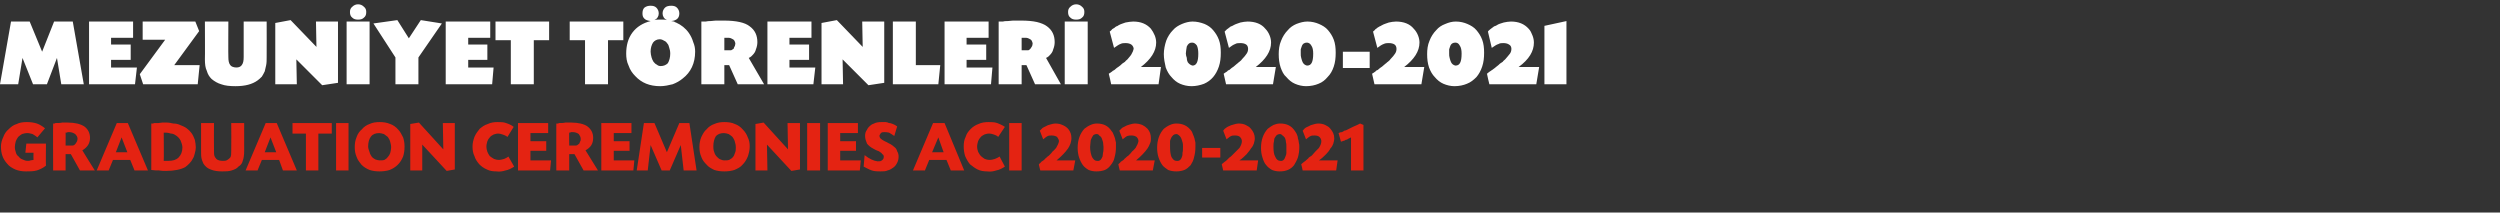
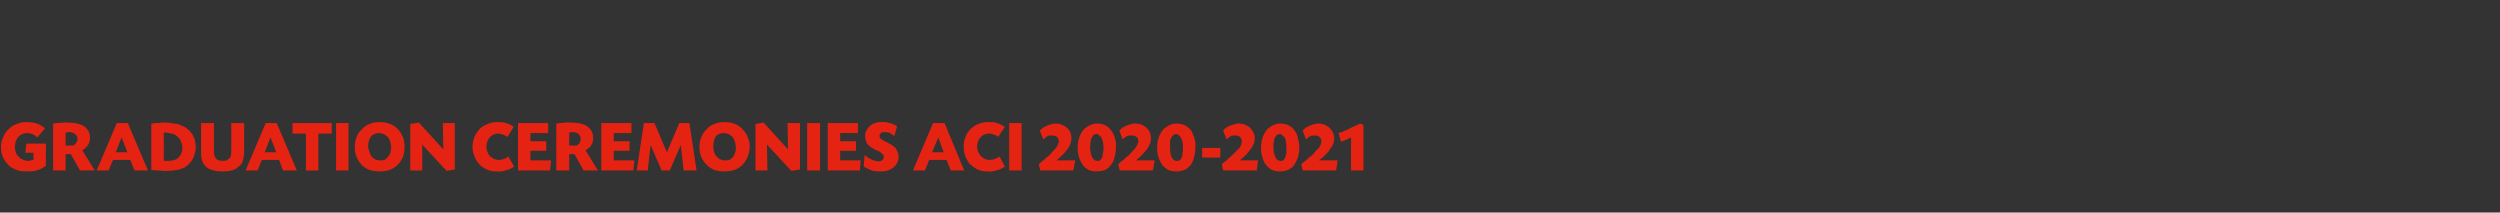
<svg xmlns="http://www.w3.org/2000/svg" version="1.1" width="522.2px" height="44.4px" viewBox="0 -4 522.2 44.4" style="top:-4px">
  <rect x="0" y="-4" width="522.2" height="44.4" fill="#333333" stroke="none" />
  <desc>MEZUNİYET TÖRENLERİ 2020-2021 GRADUATION CEREMONIES ACI 2020-2021</desc>
  <defs />
  <g id="Polygon163885">
    <path d="M 7.8 24.7 C 7.5 24.4 7.1 24.2 6.8 24 C 6.4 23.9 6.1 23.8 5.7 23.8 C 5.3 23.8 4.9 23.9 4.6 24 C 4.3 24.2 4 24.4 3.8 24.6 C 3.6 24.9 3.4 25.2 3.3 25.5 C 3.2 25.9 3.1 26.3 3.1 26.7 C 3.1 27.1 3.2 27.5 3.3 27.8 C 3.4 28.2 3.6 28.5 3.9 28.7 C 4.1 29 4.4 29.2 4.7 29.3 C 5.1 29.5 5.4 29.6 5.8 29.6 C 6 29.6 6.2 29.6 6.4 29.5 C 6.6 29.5 6.8 29.4 7 29.4 C 6.96 29.36 7 27.9 7 27.9 L 5.3 27.9 L 5.5 26 L 9.6 26 C 9.6 26 9.55 30.65 9.6 30.6 C 9 31.1 8.3 31.4 7.7 31.6 C 7 31.8 6.3 31.8 5.4 31.8 C 4.7 31.8 3.9 31.7 3.2 31.4 C 2.5 31.1 1.9 30.7 1.5 30.2 C 0.6 29.2 0.2 28.1 0.2 26.6 C 0.2 25.9 0.4 25.2 0.7 24.6 C 0.9 24 1.3 23.4 1.8 23 C 2.3 22.5 2.8 22.1 3.5 21.9 C 4.1 21.6 4.8 21.5 5.6 21.5 C 6.4 21.5 7.1 21.6 7.7 21.8 C 8.3 22 8.9 22.4 9.4 22.8 C 9.4 22.8 7.8 24.7 7.8 24.7 Z M 11.1 21.8 C 11.2 21.8 11.3 21.8 11.4 21.8 C 11.5 21.7 11.6 21.7 11.7 21.7 C 12.1 21.7 12.6 21.7 13 21.6 C 13.5 21.6 13.8 21.6 14.1 21.6 C 15.7 21.6 16.8 21.9 17.6 22.4 C 18.4 23 18.8 23.8 18.8 24.8 C 18.8 26 18.2 26.8 17.2 27.4 C 17.15 27.36 19.8 31.6 19.8 31.6 L 16.7 31.6 L 14.8 28.2 L 13.7 28.2 L 13.7 31.6 L 11.1 31.6 C 11.1 31.6 11.06 21.78 11.1 21.8 Z M 13.7 26.4 C 13.7 26.4 15.05 26.39 15.1 26.4 C 15.2 26.4 15.3 26.4 15.5 26.3 C 15.6 26.2 15.7 26.1 15.8 26 C 15.9 25.8 16 25.7 16.1 25.5 C 16.1 25.4 16.2 25.2 16.2 25 C 16.2 24.6 16 24.3 15.7 24 C 15.4 23.8 15 23.6 14.5 23.6 C 14.5 23.6 14.4 23.6 14.3 23.6 C 14.3 23.6 14.2 23.6 14.2 23.6 C 14.1 23.6 14.1 23.6 14 23.7 C 13.9 23.7 13.8 23.7 13.7 23.7 C 13.73 23.67 13.7 26.4 13.7 26.4 Z M 27.2 29.4 L 23.6 29.4 L 22.7 31.6 L 20.2 31.6 L 24.4 21.7 L 26.7 21.7 L 30.9 31.6 L 28.1 31.6 L 27.2 29.4 Z M 25.4 24.7 L 24.2 27.8 L 26.6 27.8 L 25.4 24.7 Z M 31.6 21.8 C 31.7 21.8 31.8 21.8 32 21.8 C 32.1 21.7 32.2 21.7 32.2 21.7 C 32.5 21.7 32.8 21.7 33.1 21.7 C 33.4 21.7 33.7 21.6 33.9 21.6 C 33.9 21.6 34.8 21.6 34.8 21.6 C 35.3 21.6 35.7 21.7 36.2 21.8 C 36.7 21.8 37.2 21.9 37.6 22.1 C 38.1 22.3 38.6 22.5 39 22.8 C 39.4 23.1 39.7 23.4 40 23.8 C 40.3 24.2 40.5 24.7 40.7 25.2 C 40.8 25.7 40.9 26.3 40.9 26.8 C 40.9 27.2 40.8 27.6 40.7 28 C 40.6 28.4 40.5 28.8 40.3 29.1 C 40.1 29.5 39.9 29.8 39.6 30.1 C 39.3 30.4 39 30.7 38.7 30.9 C 37.8 31.4 36.4 31.7 34.7 31.7 C 34.2 31.7 33.7 31.7 33.2 31.6 C 32.7 31.6 32.2 31.6 31.6 31.5 C 31.6 31.5 31.6 21.8 31.6 21.8 Z M 34.2 29.6 C 34.3 29.6 34.3 29.6 34.4 29.6 C 34.4 29.6 34.4 29.6 34.5 29.6 C 34.5 29.6 34.6 29.6 34.7 29.6 C 34.8 29.6 34.9 29.6 35 29.6 C 35 29.6 35.2 29.6 35.2 29.6 C 36.1 29.6 36.8 29.4 37.3 28.9 C 37.8 28.4 38.1 27.7 38.1 26.8 C 38.1 26.3 37.9 25.8 37.7 25.3 C 37.4 24.8 37.1 24.5 36.6 24.2 C 36.3 24 36 23.9 35.7 23.9 C 35.4 23.8 35 23.7 34.4 23.7 C 34.44 23.75 34.2 23.7 34.2 23.7 C 34.2 23.7 34.25 29.6 34.2 29.6 Z M 44.7 21.7 C 44.7 21.7 44.66 27.5 44.7 27.5 C 44.7 27.9 44.7 28.3 44.8 28.6 C 44.9 28.8 45 29 45.2 29.2 C 45.5 29.5 46 29.6 46.6 29.6 C 46.9 29.6 47.2 29.6 47.5 29.4 C 47.7 29.3 47.9 29.1 48.1 28.9 C 48.3 28.6 48.3 28.1 48.3 27.5 C 48.34 27.5 48.3 21.7 48.3 21.7 L 51 21.7 C 51 21.7 51.01 27.63 51 27.6 C 51 28.4 50.9 29.1 50.7 29.6 C 50.6 30.1 50.3 30.5 49.8 30.8 C 49.5 31.2 49 31.4 48.4 31.6 C 47.8 31.8 47.1 31.8 46.4 31.8 C 45.5 31.8 44.7 31.7 44 31.4 C 43.4 31.2 42.9 30.8 42.5 30.2 C 42.4 29.9 42.2 29.6 42.1 29.1 C 42 28.7 42 28.1 42 27.5 C 41.99 27.5 42 21.7 42 21.7 L 44.7 21.7 Z M 58.3 29.4 L 54.7 29.4 L 53.8 31.6 L 51.3 31.6 L 55.5 21.7 L 57.8 21.7 L 62 31.6 L 59.1 31.6 L 58.3 29.4 Z M 56.5 24.7 L 55.3 27.8 L 57.7 27.8 L 56.5 24.7 Z M 66.5 31.6 L 63.9 31.6 L 63.9 23.9 L 61.1 23.9 L 61.1 21.7 L 69.3 21.7 L 69.3 23.9 L 66.5 23.9 L 66.5 31.6 Z M 72.8 31.6 L 70.2 31.6 L 70.2 21.7 L 72.8 21.7 L 72.8 31.6 Z M 79.3 21.5 C 80.1 21.5 80.8 21.6 81.5 21.9 C 82.1 22.1 82.7 22.5 83.2 23.1 C 83.6 23.5 83.9 24.1 84.2 24.7 C 84.4 25.3 84.5 25.9 84.5 26.6 C 84.5 27.4 84.4 28.1 84.2 28.7 C 83.9 29.4 83.6 29.9 83.1 30.4 C 82.6 30.9 82.1 31.2 81.4 31.5 C 80.8 31.7 80 31.8 79.3 31.8 C 78.5 31.8 77.8 31.7 77.2 31.5 C 76.5 31.2 76 30.9 75.5 30.4 C 75.1 29.9 74.7 29.4 74.5 28.8 C 74.2 28.1 74.1 27.5 74.1 26.7 C 74.1 26 74.2 25.3 74.5 24.6 C 74.7 24 75.1 23.4 75.6 23 C 76 22.5 76.6 22.1 77.2 21.9 C 77.8 21.6 78.5 21.5 79.3 21.5 Z M 79.2 23.8 C 78.5 23.8 77.9 24 77.5 24.5 C 77.1 25 76.9 25.7 76.9 26.6 C 76.9 26.9 77 27.3 77.2 27.8 C 77.3 28.2 77.5 28.5 77.7 28.8 C 77.9 29 78.2 29.2 78.4 29.3 C 78.7 29.4 79 29.5 79.3 29.5 C 79.7 29.5 80 29.5 80.3 29.4 C 80.6 29.2 80.8 29.1 81 28.8 C 81.2 28.6 81.4 28.3 81.5 28 C 81.6 27.6 81.7 27.2 81.7 26.8 C 81.7 26.3 81.6 26 81.5 25.6 C 81.4 25.2 81.2 24.9 81 24.6 C 80.7 24.4 80.5 24.2 80.2 24 C 79.8 23.9 79.5 23.8 79.2 23.8 Z M 87.5 21.6 L 92.6 27.2 L 92.5 21.7 L 95 21.7 L 95 31.4 L 93.3 31.7 L 88.2 26.2 L 88.2 31.6 L 85.7 31.6 L 85.7 21.9 L 87.5 21.6 Z M 106 24.6 C 105.6 24.3 105.3 24.2 105 24.1 C 104.7 24 104.4 23.9 104.1 23.9 C 103.7 23.9 103.4 24 103.1 24.1 C 102.8 24.3 102.5 24.4 102.3 24.7 C 102.1 24.9 101.9 25.2 101.8 25.5 C 101.7 25.9 101.6 26.2 101.6 26.6 C 101.6 27 101.7 27.4 101.8 27.7 C 101.9 28 102.1 28.3 102.3 28.6 C 102.6 28.8 102.8 29 103.2 29.2 C 103.5 29.3 103.8 29.4 104.2 29.4 C 104.6 29.4 104.9 29.3 105.3 29.2 C 105.6 29.1 105.9 28.9 106.2 28.7 C 106.2 28.7 107.4 30.8 107.4 30.8 C 106.8 31.2 106.2 31.5 105.6 31.6 C 105 31.8 104.3 31.9 103.7 31.8 C 102.9 31.8 102.3 31.7 101.7 31.4 C 101 31.1 100.5 30.7 100.1 30.3 C 99.7 29.8 99.3 29.3 99.1 28.6 C 98.8 28 98.7 27.3 98.7 26.6 C 98.7 25.8 98.9 25.2 99.1 24.6 C 99.4 23.9 99.8 23.4 100.2 22.9 C 100.7 22.5 101.2 22.1 101.9 21.9 C 102.5 21.6 103.2 21.5 103.9 21.5 C 104.6 21.5 105.2 21.5 105.7 21.7 C 106.3 21.9 106.8 22.1 107.3 22.5 C 107.3 22.5 106 24.6 106 24.6 Z M 110.8 25.5 L 114.1 25.5 L 114.1 27.5 L 110.8 27.5 L 110.8 29.5 L 115.1 29.5 L 114.9 31.6 L 108.2 31.6 L 108.2 21.7 L 114.5 21.7 L 114.5 23.8 L 110.8 23.8 L 110.8 25.5 Z M 116.2 21.8 C 116.3 21.8 116.5 21.8 116.6 21.8 C 116.7 21.7 116.8 21.7 116.8 21.7 C 117.2 21.7 117.7 21.7 118.1 21.6 C 118.6 21.6 119 21.6 119.3 21.6 C 120.8 21.6 122 21.9 122.7 22.4 C 123.5 23 123.9 23.8 123.9 24.8 C 123.9 26 123.4 26.8 122.3 27.4 C 122.28 27.36 124.9 31.6 124.9 31.6 L 121.9 31.6 L 120 28.2 L 118.9 28.2 L 118.9 31.6 L 116.2 31.6 C 116.2 31.6 116.19 21.78 116.2 21.8 Z M 118.9 26.4 C 118.9 26.4 120.18 26.39 120.2 26.4 C 120.3 26.4 120.5 26.4 120.6 26.3 C 120.7 26.2 120.9 26.1 121 26 C 121.1 25.8 121.1 25.7 121.2 25.5 C 121.3 25.4 121.3 25.2 121.3 25 C 121.3 24.6 121.1 24.3 120.9 24 C 120.6 23.8 120.2 23.6 119.7 23.6 C 119.6 23.6 119.5 23.6 119.5 23.6 C 119.4 23.6 119.4 23.6 119.3 23.6 C 119.3 23.6 119.2 23.6 119.1 23.7 C 119.1 23.7 119 23.7 118.9 23.7 C 118.86 23.67 118.9 26.4 118.9 26.4 Z M 128.2 25.5 L 131.5 25.5 L 131.5 27.5 L 128.2 27.5 L 128.2 29.5 L 132.5 29.5 L 132.3 31.6 L 125.6 31.6 L 125.6 21.7 L 131.9 21.7 L 131.9 23.8 L 128.2 23.8 L 128.2 25.5 Z M 145.5 31.6 L 142.8 31.6 L 142.2 26.3 L 139.9 31.6 L 138.2 31.6 L 135.9 26.3 L 135.3 31.6 L 133 31.6 L 134.5 21.7 L 136.7 21.7 L 139.3 27.8 L 141.9 21.7 L 144 21.7 L 145.5 31.6 Z M 151.3 21.5 C 152.1 21.5 152.9 21.6 153.5 21.9 C 154.1 22.1 154.7 22.5 155.2 23.1 C 155.6 23.5 156 24.1 156.2 24.7 C 156.5 25.3 156.6 25.9 156.6 26.6 C 156.6 27.4 156.4 28.1 156.2 28.7 C 155.9 29.4 155.6 29.9 155.1 30.4 C 154.7 30.9 154.1 31.2 153.4 31.5 C 152.8 31.7 152.1 31.8 151.3 31.8 C 150.5 31.8 149.8 31.7 149.2 31.5 C 148.6 31.2 148 30.9 147.6 30.4 C 147.1 29.9 146.7 29.4 146.5 28.8 C 146.2 28.1 146.1 27.5 146.1 26.7 C 146.1 26 146.2 25.3 146.5 24.6 C 146.8 24 147.1 23.4 147.6 23 C 148 22.5 148.6 22.1 149.2 21.9 C 149.9 21.6 150.5 21.5 151.3 21.5 Z M 151.2 23.8 C 150.5 23.8 149.9 24 149.5 24.5 C 149.2 25 149 25.7 149 26.6 C 149 26.9 149 27.3 149.2 27.8 C 149.3 28.2 149.5 28.5 149.8 28.8 C 150 29 150.2 29.2 150.5 29.3 C 150.7 29.4 151 29.5 151.3 29.5 C 151.7 29.5 152 29.5 152.3 29.4 C 152.6 29.2 152.9 29.1 153.1 28.8 C 153.3 28.6 153.4 28.3 153.5 28 C 153.7 27.6 153.7 27.2 153.7 26.8 C 153.7 26.3 153.6 26 153.5 25.6 C 153.4 25.2 153.2 24.9 153 24.6 C 152.8 24.4 152.5 24.2 152.2 24 C 151.9 23.9 151.5 23.8 151.2 23.8 Z M 159.5 21.6 L 164.6 27.2 L 164.5 21.7 L 167.1 21.7 L 167.1 31.4 L 165.3 31.7 L 160.2 26.2 L 160.3 31.6 L 157.8 31.6 L 157.8 21.9 L 159.5 21.6 Z M 171.3 31.6 L 168.6 31.6 L 168.6 21.7 L 171.3 21.7 L 171.3 31.6 Z M 175.5 25.5 L 178.8 25.5 L 178.8 27.5 L 175.5 27.5 L 175.5 29.5 L 179.8 29.5 L 179.6 31.6 L 172.9 31.6 L 172.9 21.7 L 179.2 21.7 L 179.2 23.8 L 175.5 23.8 L 175.5 25.5 Z M 186.8 24.4 C 186.4 24.1 186 23.9 185.7 23.7 C 185.3 23.6 185 23.6 184.7 23.6 C 184.4 23.6 184.2 23.6 184 23.8 C 183.9 23.9 183.8 24.1 183.7 24.3 C 183.7 24.6 183.8 24.8 183.9 24.9 C 184.1 25.1 184.4 25.3 184.8 25.5 C 185.3 25.7 185.7 26 186 26.1 C 186.3 26.3 186.6 26.5 186.8 26.7 C 187.1 26.9 187.3 27.2 187.4 27.6 C 187.6 27.9 187.7 28.3 187.7 28.7 C 187.7 29.2 187.6 29.6 187.4 30 C 187.2 30.4 187 30.7 186.6 31 C 186.3 31.2 185.9 31.5 185.4 31.6 C 185 31.8 184.5 31.8 183.9 31.8 C 183.3 31.8 182.7 31.8 182.1 31.6 C 181.5 31.4 181 31.1 180.4 30.8 C 180.4 30.8 180.6 28.4 180.6 28.4 C 181.6 29.2 182.5 29.6 183.3 29.7 C 183.7 29.7 184 29.7 184.2 29.5 C 184.5 29.3 184.6 29.1 184.6 28.7 C 184.6 28.5 184.5 28.3 184.3 28.2 C 184.2 28 183.9 27.8 183.6 27.6 C 183 27.4 182.7 27.2 182.5 27.1 C 181.9 26.8 181.4 26.4 181.1 26 C 180.9 25.5 180.7 25 180.7 24.4 C 180.7 23.9 180.8 23.5 181.1 23.1 C 181.3 22.6 181.7 22.3 182.1 22 C 182.4 21.9 182.7 21.7 183.1 21.6 C 183.5 21.5 183.8 21.5 184.2 21.5 C 184.5 21.5 184.7 21.5 185 21.5 C 185.2 21.5 185.5 21.6 185.7 21.7 C 186 21.7 186.2 21.8 186.5 21.9 C 186.8 22 187.1 22.2 187.4 22.4 C 187.4 22.4 186.8 24.4 186.8 24.4 Z M 197.7 29.4 L 194.1 29.4 L 193.2 31.6 L 190.7 31.6 L 194.9 21.7 L 197.3 21.7 L 201.4 31.6 L 198.6 31.6 L 197.7 29.4 Z M 196 24.7 L 194.7 27.8 L 197.1 27.8 L 196 24.7 Z M 208.5 24.6 C 208.2 24.3 207.9 24.2 207.6 24.1 C 207.3 24 207 23.9 206.6 23.9 C 206.2 23.9 205.9 24 205.6 24.1 C 205.3 24.3 205 24.4 204.8 24.7 C 204.6 24.9 204.4 25.2 204.3 25.5 C 204.2 25.9 204.1 26.2 204.1 26.6 C 204.1 27 204.2 27.4 204.3 27.7 C 204.5 28 204.6 28.3 204.9 28.6 C 205.1 28.8 205.4 29 205.7 29.2 C 206 29.3 206.3 29.4 206.7 29.4 C 207.1 29.4 207.5 29.3 207.8 29.2 C 208.1 29.1 208.5 28.9 208.8 28.7 C 208.8 28.7 209.9 30.8 209.9 30.8 C 209.3 31.2 208.7 31.5 208.1 31.6 C 207.5 31.8 206.9 31.9 206.2 31.8 C 205.5 31.8 204.8 31.7 204.2 31.4 C 203.6 31.1 203.1 30.7 202.6 30.3 C 202.2 29.8 201.9 29.3 201.6 28.6 C 201.4 28 201.3 27.3 201.3 26.6 C 201.3 25.8 201.4 25.2 201.7 24.6 C 201.9 23.9 202.3 23.4 202.8 22.9 C 203.2 22.5 203.8 22.1 204.4 21.9 C 205 21.6 205.7 21.5 206.5 21.5 C 207.1 21.5 207.7 21.5 208.3 21.7 C 208.8 21.9 209.3 22.1 209.9 22.5 C 209.9 22.5 208.5 24.6 208.5 24.6 Z M 213.4 31.6 L 210.8 31.6 L 210.8 21.7 L 213.4 21.7 L 213.4 31.6 Z M 224.2 31.6 L 217.3 31.6 C 217.3 31.6 216.95 30.3 217 30.3 C 217.2 30.1 217.4 30 217.5 29.8 C 217.7 29.7 217.9 29.5 218.1 29.4 C 218.2 29.2 218.4 29.1 218.6 28.9 C 218.7 28.8 218.9 28.6 219.1 28.5 C 219.4 28.2 219.7 27.9 219.9 27.6 C 220.2 27.4 220.4 27.1 220.6 26.9 C 220.9 26.4 221.1 26 221.2 25.5 C 221.2 25.2 221 24.9 220.8 24.6 C 220.5 24.4 220.1 24.3 219.7 24.3 C 219.4 24.3 219.1 24.3 218.9 24.4 C 218.6 24.5 218.3 24.8 217.9 25.1 C 217.9 25.1 217.2 23.3 217.2 23.3 C 217.5 23 217.7 22.8 217.8 22.7 C 218 22.6 218.2 22.5 218.4 22.4 C 218.7 22.2 219 22.1 219.4 22 C 219.8 21.9 220.1 21.8 220.4 21.8 C 221 21.8 221.5 21.9 221.9 22.1 C 222.4 22.3 222.7 22.5 223.1 22.9 C 223.6 23.5 223.8 24.1 223.8 24.9 C 223.8 25.3 223.7 25.6 223.6 26 C 223.5 26.3 223.3 26.7 223.1 27 C 222.8 27.4 222.5 27.8 222.1 28.2 C 221.7 28.6 221.2 29.1 220.7 29.5 C 220.66 29.52 224.6 29.5 224.6 29.5 L 224.2 31.6 Z M 229.1 21.8 C 230.5 21.8 231.5 22.3 232.2 23.4 C 232.4 23.6 232.5 23.8 232.6 24.1 C 232.7 24.3 232.8 24.6 232.9 24.9 C 233 25.2 233 25.5 233.1 25.8 C 233.1 26.1 233.1 26.4 233.1 26.7 C 233.1 27.5 233 28.2 232.8 28.9 C 232.7 29.5 232.4 30 232 30.5 C 231.7 30.9 231.3 31.3 230.8 31.5 C 230.3 31.7 229.7 31.8 229 31.8 C 228.4 31.8 227.9 31.7 227.4 31.5 C 226.9 31.2 226.5 30.9 226.2 30.5 C 225.9 30.1 225.6 29.5 225.4 28.9 C 225.2 28.3 225.1 27.6 225.1 26.9 C 225.1 25.2 225.6 23.9 226.5 22.9 C 226.9 22.6 227.3 22.3 227.8 22.1 C 228.2 21.9 228.7 21.8 229.1 21.8 Z M 229.1 24 C 228.8 24 228.6 24.1 228.4 24.2 C 228.3 24.4 228.1 24.6 228 24.9 C 227.9 25.1 227.8 25.3 227.8 25.6 C 227.8 25.9 227.7 26.3 227.7 26.7 C 227.7 27.6 227.9 28.3 228.1 28.8 C 228.4 29.3 228.7 29.6 229.1 29.6 C 229.7 29.7 230 29.4 230.3 28.7 C 230.3 28.5 230.4 28.2 230.4 27.9 C 230.5 27.6 230.5 27.2 230.5 26.7 C 230.5 26.3 230.4 26 230.4 25.7 C 230.3 25.3 230.2 25.1 230.1 24.8 C 230 24.6 229.8 24.4 229.6 24.3 C 229.5 24.1 229.3 24 229.1 24 Z M 240.8 31.6 L 233.9 31.6 C 233.9 31.6 233.56 30.3 233.6 30.3 C 233.8 30.1 234 30 234.1 29.8 C 234.3 29.7 234.5 29.5 234.7 29.4 C 234.8 29.2 235 29.1 235.2 28.9 C 235.3 28.8 235.5 28.6 235.7 28.5 C 236 28.2 236.3 27.9 236.5 27.6 C 236.8 27.4 237 27.1 237.2 26.9 C 237.5 26.4 237.7 26 237.8 25.5 C 237.8 25.2 237.7 24.9 237.4 24.6 C 237.1 24.4 236.8 24.3 236.3 24.3 C 236 24.3 235.8 24.3 235.5 24.4 C 235.2 24.5 234.9 24.8 234.5 25.1 C 234.5 25.1 233.8 23.3 233.8 23.3 C 234.1 23 234.3 22.8 234.4 22.7 C 234.6 22.6 234.8 22.5 235 22.4 C 235.3 22.2 235.7 22.1 236 22 C 236.4 21.9 236.7 21.8 237 21.8 C 237.6 21.8 238.1 21.9 238.6 22.1 C 239 22.3 239.3 22.5 239.7 22.9 C 240.2 23.5 240.4 24.1 240.4 24.9 C 240.4 25.3 240.4 25.6 240.2 26 C 240.1 26.3 239.9 26.7 239.7 27 C 239.4 27.4 239.1 27.8 238.7 28.2 C 238.3 28.6 237.8 29.1 237.3 29.5 C 237.27 29.52 241.2 29.5 241.2 29.5 L 240.8 31.6 Z M 245.7 21.8 C 247.1 21.8 248.1 22.3 248.9 23.4 C 249 23.6 249.1 23.8 249.2 24.1 C 249.3 24.3 249.4 24.6 249.5 24.9 C 249.6 25.2 249.6 25.5 249.7 25.8 C 249.7 26.1 249.7 26.4 249.7 26.7 C 249.7 27.5 249.6 28.2 249.4 28.9 C 249.3 29.5 249 30 248.7 30.5 C 248.3 30.9 247.9 31.3 247.4 31.5 C 246.9 31.7 246.3 31.8 245.7 31.8 C 245.1 31.8 244.5 31.7 244 31.5 C 243.6 31.2 243.1 30.9 242.8 30.5 C 242.5 30.1 242.2 29.5 242 28.9 C 241.8 28.3 241.7 27.6 241.7 26.9 C 241.7 25.2 242.2 23.9 243.1 22.9 C 243.5 22.6 243.9 22.3 244.4 22.1 C 244.8 21.9 245.3 21.8 245.7 21.8 Z M 245.7 24 C 245.5 24 245.2 24.1 245.1 24.2 C 244.9 24.4 244.7 24.6 244.6 24.9 C 244.5 25.1 244.4 25.3 244.4 25.6 C 244.4 25.9 244.4 26.3 244.4 26.7 C 244.4 27.6 244.5 28.3 244.7 28.8 C 245 29.3 245.3 29.6 245.7 29.6 C 246.3 29.7 246.7 29.4 246.9 28.7 C 247 28.5 247 28.2 247 27.9 C 247.1 27.6 247.1 27.2 247.1 26.7 C 247.1 26.3 247.1 26 247 25.7 C 246.9 25.3 246.8 25.1 246.7 24.8 C 246.6 24.6 246.4 24.4 246.3 24.3 C 246.1 24.1 245.9 24 245.7 24 Z M 251.1 28.9 L 251.1 26.9 L 254.9 26.9 L 254.9 28.9 L 251.1 28.9 Z M 262.5 31.6 L 255.5 31.6 C 255.5 31.6 255.22 30.3 255.2 30.3 C 255.4 30.1 255.6 30 255.8 29.8 C 256 29.7 256.2 29.5 256.3 29.4 C 256.5 29.2 256.6 29.1 256.8 28.9 C 257 28.8 257.2 28.6 257.3 28.5 C 257.6 28.2 257.9 27.9 258.2 27.6 C 258.4 27.4 258.7 27.1 258.9 26.9 C 259.2 26.4 259.4 26 259.4 25.5 C 259.4 25.2 259.3 24.9 259 24.6 C 258.8 24.4 258.4 24.3 258 24.3 C 257.7 24.3 257.4 24.3 257.2 24.4 C 256.9 24.5 256.6 24.8 256.2 25.1 C 256.2 25.1 255.5 23.3 255.5 23.3 C 255.7 23 255.9 22.8 256.1 22.7 C 256.2 22.6 256.4 22.5 256.6 22.4 C 257 22.2 257.3 22.1 257.7 22 C 258 21.9 258.4 21.8 258.7 21.8 C 259.3 21.8 259.8 21.9 260.2 22.1 C 260.6 22.3 261 22.5 261.3 22.9 C 261.8 23.5 262.1 24.1 262.1 24.9 C 262.1 25.3 262 25.6 261.9 26 C 261.8 26.3 261.6 26.7 261.3 27 C 261.1 27.4 260.7 27.8 260.4 28.2 C 260 28.6 259.5 29.1 258.9 29.5 C 258.92 29.52 262.8 29.5 262.8 29.5 L 262.5 31.6 Z M 267.4 21.8 C 268.8 21.8 269.8 22.3 270.5 23.4 C 270.6 23.6 270.8 23.8 270.9 24.1 C 271 24.3 271.1 24.6 271.1 24.9 C 271.2 25.2 271.3 25.5 271.3 25.8 C 271.4 26.1 271.4 26.4 271.4 26.7 C 271.4 27.5 271.3 28.2 271.1 28.9 C 270.9 29.5 270.6 30 270.3 30.5 C 270 30.9 269.5 31.3 269 31.5 C 268.5 31.7 268 31.8 267.3 31.8 C 266.7 31.8 266.2 31.7 265.7 31.5 C 265.2 31.2 264.8 30.9 264.5 30.5 C 264.1 30.1 263.9 29.5 263.7 28.9 C 263.5 28.3 263.4 27.6 263.4 26.9 C 263.4 25.2 263.9 23.9 264.8 22.9 C 265.2 22.6 265.6 22.3 266 22.1 C 266.5 21.9 266.9 21.8 267.4 21.8 Z M 267.3 24 C 267.1 24 266.9 24.1 266.7 24.2 C 266.5 24.4 266.4 24.6 266.2 24.9 C 266.2 25.1 266.1 25.3 266.1 25.6 C 266 25.9 266 26.3 266 26.7 C 266 27.6 266.1 28.3 266.4 28.8 C 266.6 29.3 267 29.6 267.4 29.6 C 267.9 29.7 268.3 29.4 268.5 28.7 C 268.6 28.5 268.7 28.2 268.7 27.9 C 268.7 27.6 268.7 27.2 268.7 26.7 C 268.7 26.3 268.7 26 268.6 25.7 C 268.6 25.3 268.5 25.1 268.4 24.8 C 268.2 24.6 268.1 24.4 267.9 24.3 C 267.7 24.1 267.6 24 267.3 24 Z M 279.1 31.6 L 272.1 31.6 C 272.1 31.6 271.83 30.3 271.8 30.3 C 272 30.1 272.2 30 272.4 29.8 C 272.6 29.7 272.8 29.5 272.9 29.4 C 273.1 29.2 273.3 29.1 273.4 28.9 C 273.6 28.8 273.8 28.6 274 28.5 C 274.3 28.2 274.5 27.9 274.8 27.6 C 275 27.4 275.3 27.1 275.5 26.9 C 275.8 26.4 276 26 276 25.5 C 276 25.2 275.9 24.9 275.6 24.6 C 275.4 24.4 275 24.3 274.6 24.3 C 274.3 24.3 274 24.3 273.8 24.4 C 273.5 24.5 273.2 24.8 272.8 25.1 C 272.8 25.1 272.1 23.3 272.1 23.3 C 272.4 23 272.5 22.8 272.7 22.7 C 272.9 22.6 273 22.5 273.3 22.4 C 273.6 22.2 273.9 22.1 274.3 22 C 274.6 21.9 275 21.8 275.3 21.8 C 275.9 21.8 276.4 21.9 276.8 22.1 C 277.2 22.3 277.6 22.5 277.9 22.9 C 278.4 23.5 278.7 24.1 278.7 24.9 C 278.7 25.3 278.6 25.6 278.5 26 C 278.4 26.3 278.2 26.7 277.9 27 C 277.7 27.4 277.4 27.8 277 28.2 C 276.6 28.6 276.1 29.1 275.5 29.5 C 275.53 29.52 279.4 29.5 279.4 29.5 L 279.1 31.6 Z M 284.8 31.6 L 282.2 31.6 C 282.2 31.6 282.18 24.71 282.2 24.7 C 282 24.8 281.8 24.9 281.6 25 C 281.5 25.1 281.3 25.2 281.1 25.2 C 281 25.3 280.8 25.4 280.7 25.4 C 280.5 25.5 280.3 25.5 280.1 25.6 C 280.1 25.6 279.6 23.8 279.6 23.8 C 279.8 23.7 280 23.6 280.3 23.6 C 280.5 23.5 280.7 23.4 280.8 23.3 C 281 23.3 281.2 23.2 281.4 23.1 C 281.6 23 281.8 22.9 282 22.8 C 282.2 22.7 282.4 22.6 282.6 22.5 C 282.9 22.4 283.2 22.2 283.5 22.1 C 283.53 22.07 283.7 22 283.7 22 L 283.9 21.9 L 284.1 21.8 L 284.8 22.1 L 284.8 31.6 Z " stroke="none" fill="#e42312" />
  </g>
  <g id="Polygon163884">
-     <path d="M 17.5 13.6 L 12.8 13.6 L 11.9 8.1 L 9.8 13.6 L 6.9 13.6 L 4.7 8.1 L 3.8 13.6 L 0 13.6 L 2.3 0.5 L 6.2 0.5 L 8.8 6.8 L 11.3 0.5 L 15.2 0.5 L 17.5 13.6 Z M 23.2 5.3 L 27.3 5.3 L 27.3 8.5 L 23.2 8.5 L 23.2 10.1 L 28.6 10.1 L 28.2 13.6 L 18.6 13.6 L 18.6 0.5 L 27.8 0.5 L 27.8 3.9 L 23.2 3.9 L 23.2 5.3 Z M 41.6 2.5 L 36.4 9.6 L 41.7 9.6 L 41.3 13.6 L 29.9 13.6 L 29.2 11.5 L 34.5 4.3 L 29.8 4.3 L 29.8 0.5 L 40.8 0.5 L 41.6 2.5 Z M 47.7 7.9 C 47.7 8.7 47.8 9.2 48.1 9.6 C 48.3 9.9 48.8 10.1 49.4 10.1 C 49.9 10.1 50.3 9.9 50.5 9.6 C 50.8 9.2 50.9 8.7 50.9 7.9 C 50.9 7.94 50.9 0.5 50.9 0.5 L 55.7 0.5 C 55.7 0.5 55.72 7.92 55.7 7.9 C 55.7 8.5 55.7 9.1 55.6 9.6 C 55.5 10.1 55.4 10.5 55.3 10.9 C 55.1 11.3 54.9 11.7 54.7 12 C 54.4 12.3 54.1 12.6 53.8 12.8 C 52.7 13.6 51.2 14 49.2 14 C 48 14 47 13.9 46.2 13.6 C 45.5 13.4 44.8 13 44.2 12.5 C 43.7 12 43.4 11.5 43.2 10.8 C 42.9 10.2 42.8 9.4 42.8 8.4 C 42.84 8.44 42.8 0.5 42.8 0.5 L 47.7 0.5 C 47.7 0.5 47.66 7.94 47.7 7.9 Z M 60.7 0.2 L 66.1 5.8 L 66 0.5 L 70.6 0.5 L 70.6 13.3 L 67.3 13.8 L 61.9 8.4 L 62 13.6 L 57.5 13.6 L 57.5 0.8 L 60.7 0.2 Z M 74.8 -3.1 C 75.3 -3.1 75.7 -2.9 76 -2.6 C 76.4 -2.3 76.5 -1.9 76.5 -1.5 C 76.5 -1 76.4 -0.6 76 -0.3 C 75.7 0 75.3 0.1 74.8 0.1 C 74.3 0.1 73.9 0 73.6 -0.3 C 73.2 -0.6 73.1 -1 73.1 -1.5 C 73.1 -1.9 73.2 -2.3 73.6 -2.6 C 73.9 -2.9 74.3 -3.1 74.8 -3.1 Z M 77.2 13.6 L 72.4 13.6 L 72.4 0.5 L 77.2 0.5 L 77.2 13.6 Z M 87.9 0.2 L 92.3 0.9 L 87.4 8 L 87.4 13.6 L 82.6 13.6 L 82.6 8 L 78 0.9 L 83 0.2 L 85.4 4 L 87.9 0.2 Z M 97.8 5.3 L 101.8 5.3 L 101.8 8.5 L 97.8 8.5 L 97.8 10.1 L 103.1 10.1 L 102.8 13.6 L 93.1 13.6 L 93.1 0.5 L 102.4 0.5 L 102.4 3.9 L 97.8 3.9 L 97.8 5.3 Z M 111.5 13.6 L 106.7 13.6 L 106.7 4.4 L 103.5 4.4 L 103.5 0.5 L 114.7 0.5 L 114.7 4.4 L 111.5 4.4 L 111.5 13.6 Z M 127 13.6 L 122.2 13.6 L 122.2 4.4 L 119 4.4 L 119 0.5 L 130.2 0.5 L 130.2 4.4 L 127 4.4 L 127 13.6 Z M 139.3 0.2 C 138.7 -0.1 138.4 -0.6 138.4 -1.2 C 138.4 -1.7 138.6 -2.1 138.9 -2.4 C 139.2 -2.7 139.7 -2.8 140.2 -2.8 C 140.7 -2.8 141.1 -2.7 141.4 -2.4 C 141.7 -2.1 141.9 -1.7 141.9 -1.2 C 141.9 -0.2 141.3 0.3 140.2 0.4 C 140.4 0.4 140.6 0.5 140.8 0.5 C 140.9 0.6 141.1 0.7 141.2 0.7 C 142.3 1.2 143.2 1.9 143.9 2.9 C 144.3 3.5 144.6 4.1 144.8 4.8 C 145.1 5.5 145.2 6.1 145.2 6.8 C 145.2 9.2 144.3 11.1 142.6 12.4 C 142 12.9 141.3 13.3 140.5 13.6 C 139.7 13.8 138.8 14 137.9 14 C 135.7 14 134 13.3 132.7 11.9 C 132.1 11.3 131.6 10.6 131.3 9.7 C 130.9 8.9 130.8 8 130.8 7.2 C 130.8 5.5 131.2 4 132.1 2.8 C 133 1.6 134.3 0.8 135.9 0.4 C 135.3 0.3 134.9 0.2 134.6 -0.1 C 134.3 -0.4 134.2 -0.7 134.2 -1.2 C 134.2 -1.7 134.3 -2.1 134.6 -2.4 C 135 -2.7 135.4 -2.8 135.9 -2.8 C 136.4 -2.8 136.8 -2.7 137.1 -2.4 C 137.4 -2.1 137.6 -1.7 137.6 -1.2 C 137.6 -0.6 137.3 -0.1 136.7 0.2 C 137 0.1 137.2 0.1 137.4 0.1 C 137.6 0.1 137.8 0.1 138 0.1 C 138.2 0.1 138.5 0.1 138.6 0.1 C 138.8 0.1 139 0.1 139.3 0.2 Z M 137.8 4.2 C 137.2 4.2 136.7 4.5 136.4 4.9 C 136.1 5.4 135.9 6 135.9 6.8 C 135.9 7.2 136 7.6 136.1 8 C 136.2 8.3 136.3 8.6 136.5 8.9 C 136.7 9.1 136.9 9.4 137.2 9.5 C 137.4 9.7 137.7 9.8 138 9.8 C 138.6 9.8 139.1 9.6 139.5 9.2 C 139.8 8.7 140 8 140 7.2 C 140 6.7 139.9 6.3 139.8 6 C 139.7 5.6 139.6 5.3 139.4 5.1 C 139.2 4.8 139 4.6 138.7 4.5 C 138.4 4.3 138.1 4.2 137.8 4.2 Z M 146.8 0.5 C 146.9 0.5 147 0.5 147.1 0.5 C 147.1 0.5 147.2 0.5 147.3 0.5 C 147.3 0.5 147.4 0.5 147.4 0.5 C 147.8 0.4 148.1 0.4 148.4 0.4 C 148.8 0.4 149.1 0.3 149.5 0.3 C 149.8 0.3 150.1 0.3 150.4 0.3 C 150.7 0.3 151 0.3 151.2 0.3 C 152.5 0.3 153.6 0.4 154.5 0.6 C 155.4 0.8 156.1 1.1 156.6 1.5 C 157.7 2.3 158.2 3.4 158.2 4.8 C 158.2 5.3 158.1 5.8 157.9 6.3 C 157.8 6.8 157.5 7.2 157.2 7.5 C 157.1 7.6 157 7.7 156.9 7.8 C 156.8 7.9 156.6 8 156.4 8.1 C 156.39 8.1 159.6 13.6 159.6 13.6 L 154.1 13.6 L 152.3 9.6 L 151.3 9.6 L 151.3 13.6 L 146.5 13.6 L 146.5 0.5 C 146.5 0.5 146.81 0.5 146.8 0.5 Z M 151.3 6.5 C 151.3 6.5 152.57 6.52 152.6 6.5 C 152.7 6.5 152.8 6.5 152.9 6.4 C 153.1 6.3 153.2 6.2 153.3 6.1 C 153.3 5.9 153.4 5.8 153.5 5.6 C 153.5 5.5 153.6 5.3 153.6 5.1 C 153.6 4.9 153.5 4.7 153.4 4.5 C 153.3 4.3 153.1 4.2 152.9 4.1 C 152.7 4 152.5 3.9 152.3 3.9 C 152.1 3.9 151.7 3.9 151.3 3.9 C 151.31 3.92 151.3 6.5 151.3 6.5 Z M 164.9 5.3 L 169 5.3 L 169 8.5 L 164.9 8.5 L 164.9 10.1 L 170.3 10.1 L 169.9 13.6 L 160.3 13.6 L 160.3 0.5 L 169.5 0.5 L 169.5 3.9 L 164.9 3.9 L 164.9 5.3 Z M 174.8 0.2 L 180.2 5.8 L 180.1 0.5 L 184.7 0.5 L 184.7 13.3 L 181.4 13.8 L 176 8.4 L 176.1 13.6 L 171.6 13.6 L 171.6 0.8 L 174.8 0.2 Z M 191.3 9.6 L 196.4 9.6 L 196 13.6 L 186.5 13.6 L 186.5 0.5 L 191.3 0.5 L 191.3 9.6 Z M 201.9 5.3 L 206 5.3 L 206 8.5 L 201.9 8.5 L 201.9 10.1 L 207.3 10.1 L 207 13.6 L 197.3 13.6 L 197.3 0.5 L 206.5 0.5 L 206.5 3.9 L 201.9 3.9 L 201.9 5.3 Z M 208.9 0.5 C 209 0.5 209.1 0.5 209.1 0.5 C 209.2 0.5 209.3 0.5 209.3 0.5 C 209.4 0.5 209.5 0.5 209.5 0.5 C 209.8 0.4 210.2 0.4 210.5 0.4 C 210.9 0.4 211.2 0.3 211.6 0.3 C 211.9 0.3 212.2 0.3 212.5 0.3 C 212.8 0.3 213.1 0.3 213.3 0.3 C 214.6 0.3 215.7 0.4 216.6 0.6 C 217.4 0.8 218.2 1.1 218.7 1.5 C 219.8 2.3 220.3 3.4 220.3 4.8 C 220.3 5.3 220.2 5.8 220 6.3 C 219.9 6.8 219.6 7.2 219.3 7.5 C 219.2 7.6 219.1 7.7 219 7.8 C 218.9 7.9 218.7 8 218.5 8.1 C 218.48 8.1 221.6 13.6 221.6 13.6 L 216.2 13.6 L 214.4 9.6 L 213.4 9.6 L 213.4 13.6 L 208.6 13.6 L 208.6 0.5 C 208.6 0.5 208.9 0.5 208.9 0.5 Z M 213.4 6.5 C 213.4 6.5 214.66 6.52 214.7 6.5 C 214.8 6.5 214.9 6.5 215 6.4 C 215.1 6.3 215.2 6.2 215.3 6.1 C 215.4 5.9 215.5 5.8 215.6 5.6 C 215.6 5.5 215.7 5.3 215.7 5.1 C 215.7 4.9 215.6 4.7 215.5 4.5 C 215.4 4.3 215.2 4.2 215 4.1 C 214.8 4 214.6 3.9 214.4 3.9 C 214.1 3.9 213.8 3.9 213.4 3.9 C 213.4 3.92 213.4 6.5 213.4 6.5 Z M 224.8 -3.1 C 225.3 -3.1 225.7 -2.9 226 -2.6 C 226.4 -2.3 226.5 -1.9 226.5 -1.5 C 226.5 -1 226.4 -0.6 226 -0.3 C 225.7 0 225.3 0.1 224.8 0.1 C 224.3 0.1 223.9 0 223.6 -0.3 C 223.2 -0.6 223.1 -1 223.1 -1.5 C 223.1 -1.9 223.2 -2.3 223.6 -2.6 C 223.9 -2.9 224.3 -3.1 224.8 -3.1 Z M 227.2 13.6 L 222.4 13.6 L 222.4 0.5 L 227.2 0.5 L 227.2 13.6 Z M 242 13.6 L 232.1 13.6 C 232.1 13.6 231.64 11.4 231.6 11.4 C 231.9 11.2 232.1 11.1 232.2 11 C 232.3 10.9 232.4 10.9 232.4 10.8 C 232.5 10.8 232.5 10.8 232.6 10.7 C 232.6 10.7 232.7 10.7 232.8 10.6 C 233.1 10.3 233.4 10.1 233.7 9.9 C 234 9.7 234.2 9.5 234.4 9.3 C 234.6 9.2 234.8 9 235 8.9 C 235.1 8.7 235.3 8.6 235.5 8.4 C 235.9 7.9 236.3 7.5 236.4 7.2 C 236.6 6.9 236.7 6.6 236.8 6.2 C 236.8 5.9 236.6 5.5 236.3 5.3 C 236 5.1 235.6 5 235.1 5 C 234.7 5 234.4 5 234 5.2 C 233.7 5.3 233.3 5.6 232.7 6 C 232.7 6 231.8 2.6 231.8 2.6 C 232 2.4 232.2 2.3 232.3 2.1 C 232.5 2 232.6 1.9 232.8 1.8 C 232.9 1.7 233 1.6 233.2 1.5 C 233.3 1.5 233.5 1.4 233.6 1.3 C 234.1 1 234.6 0.9 235.1 0.7 C 235.7 0.6 236.2 0.5 236.7 0.5 C 238.3 0.5 239.5 1 240.4 2 C 240.7 2.4 241 2.9 241.2 3.4 C 241.4 3.9 241.5 4.4 241.5 4.9 C 241.5 6.7 240.4 8.4 238.3 10 C 238.32 9.98 242.5 10 242.5 10 L 242 13.6 Z M 249.1 0.5 C 250 0.5 250.8 0.7 251.6 1 C 252.3 1.3 252.9 1.7 253.4 2.3 C 253.9 2.9 254.3 3.5 254.6 4.3 C 254.9 5.1 255 6 255 7 C 255 8.1 254.9 9 254.6 9.9 C 254.3 10.8 253.9 11.5 253.4 12.1 C 252.9 12.7 252.2 13.2 251.5 13.5 C 250.7 13.8 249.8 14 248.9 14 C 248 14 247.2 13.8 246.5 13.5 C 245.8 13.2 245.2 12.7 244.7 12.1 C 244.2 11.6 243.8 10.9 243.5 10.1 C 243.3 9.2 243.1 8.3 243.1 7.3 C 243.1 6.4 243.3 5.4 243.6 4.5 C 243.9 3.7 244.4 2.9 245 2.3 C 245.5 1.7 246.2 1.3 246.9 1 C 247.6 0.7 248.4 0.5 249.1 0.5 Z M 249 4.9 C 248.5 4.9 248.2 5.1 247.9 5.7 C 247.9 5.9 247.8 6.1 247.8 6.3 C 247.8 6.5 247.7 6.8 247.7 7.2 C 247.7 7.5 247.8 7.8 247.9 8.1 C 247.9 8.5 248 8.8 248.1 9 C 248.4 9.4 248.7 9.6 249.1 9.7 C 249.5 9.7 249.8 9.5 250 9.1 C 250.2 8.7 250.3 8.1 250.3 7.2 C 250.3 6.5 250.2 5.9 250 5.5 C 249.7 5.1 249.4 4.9 249 4.9 Z M 265.9 13.6 L 256.1 13.6 C 256.1 13.6 255.59 11.4 255.6 11.4 C 255.9 11.2 256 11.1 256.2 11 C 256.3 10.9 256.4 10.9 256.4 10.8 C 256.4 10.8 256.5 10.8 256.5 10.7 C 256.6 10.7 256.6 10.7 256.8 10.6 C 257.1 10.3 257.4 10.1 257.7 9.9 C 257.9 9.7 258.2 9.5 258.4 9.3 C 258.6 9.2 258.7 9 258.9 8.9 C 259.1 8.7 259.3 8.6 259.4 8.4 C 259.9 7.9 260.2 7.5 260.4 7.2 C 260.6 6.9 260.7 6.6 260.7 6.2 C 260.7 5.9 260.6 5.5 260.3 5.3 C 260 5.1 259.6 5 259.1 5 C 258.7 5 258.3 5 258 5.2 C 257.7 5.3 257.2 5.6 256.7 6 C 256.7 6 255.8 2.6 255.8 2.6 C 256 2.4 256.1 2.3 256.3 2.1 C 256.5 2 256.6 1.9 256.7 1.8 C 256.9 1.7 257 1.6 257.1 1.5 C 257.3 1.5 257.4 1.4 257.6 1.3 C 258.1 1 258.6 0.9 259.1 0.7 C 259.6 0.6 260.1 0.5 260.6 0.5 C 262.2 0.5 263.5 1 264.3 2 C 264.7 2.4 265 2.9 265.2 3.4 C 265.4 3.9 265.5 4.4 265.5 4.9 C 265.5 6.7 264.4 8.4 262.3 10 C 262.27 9.98 266.5 10 266.5 10 L 265.9 13.6 Z M 273.1 0.5 C 274 0.5 274.8 0.7 275.5 1 C 276.2 1.3 276.9 1.7 277.4 2.3 C 277.9 2.9 278.3 3.5 278.6 4.3 C 278.9 5.1 279 6 279 7 C 279 8.1 278.9 9 278.6 9.9 C 278.3 10.8 277.9 11.5 277.3 12.1 C 276.8 12.7 276.2 13.2 275.4 13.5 C 274.7 13.8 273.8 14 272.8 14 C 272 14 271.2 13.8 270.5 13.5 C 269.8 13.2 269.2 12.7 268.7 12.1 C 268.1 11.6 267.8 10.9 267.5 10.1 C 267.2 9.2 267.1 8.3 267.1 7.3 C 267.1 6.4 267.2 5.4 267.6 4.5 C 267.9 3.7 268.4 2.9 269 2.3 C 269.5 1.7 270.1 1.3 270.8 1 C 271.6 0.7 272.3 0.5 273.1 0.5 Z M 273 4.9 C 272.5 4.9 272.1 5.1 271.9 5.7 C 271.8 5.9 271.8 6.1 271.7 6.3 C 271.7 6.5 271.7 6.8 271.7 7.2 C 271.7 7.5 271.7 7.8 271.8 8.1 C 271.9 8.5 272 8.8 272.1 9 C 272.3 9.4 272.6 9.6 273 9.7 C 273.5 9.7 273.8 9.5 274 9.1 C 274.2 8.7 274.3 8.1 274.3 7.2 C 274.3 6.5 274.2 5.9 273.9 5.5 C 273.7 5.1 273.3 4.9 273 4.9 Z M 286.1 6.8 L 286.1 10.2 L 280.5 10.2 L 280.5 6.8 L 286.1 6.8 Z M 296.9 13.6 L 287.1 13.6 C 287.1 13.6 286.6 11.4 286.6 11.4 C 286.9 11.2 287.1 11.1 287.2 11 C 287.3 10.9 287.4 10.9 287.4 10.8 C 287.5 10.8 287.5 10.8 287.5 10.7 C 287.6 10.7 287.6 10.7 287.8 10.6 C 288.1 10.3 288.4 10.1 288.7 9.9 C 288.9 9.7 289.2 9.5 289.4 9.3 C 289.6 9.2 289.7 9 289.9 8.9 C 290.1 8.7 290.3 8.6 290.4 8.4 C 290.9 7.9 291.2 7.5 291.4 7.2 C 291.6 6.9 291.7 6.6 291.7 6.2 C 291.7 5.9 291.6 5.5 291.3 5.3 C 291 5.1 290.6 5 290.1 5 C 289.7 5 289.4 5 289 5.2 C 288.7 5.3 288.2 5.6 287.7 6 C 287.7 6 286.8 2.6 286.8 2.6 C 287 2.4 287.2 2.3 287.3 2.1 C 287.5 2 287.6 1.9 287.7 1.8 C 287.9 1.7 288 1.6 288.2 1.5 C 288.3 1.5 288.4 1.4 288.6 1.3 C 289.1 1 289.6 0.9 290.1 0.7 C 290.6 0.6 291.1 0.5 291.6 0.5 C 293.2 0.5 294.5 1 295.3 2 C 295.7 2.4 296 2.9 296.2 3.4 C 296.4 3.9 296.5 4.4 296.5 4.9 C 296.5 6.7 295.4 8.4 293.3 10 C 293.28 9.98 297.5 10 297.5 10 L 296.9 13.6 Z M 304.1 0.5 C 305 0.5 305.8 0.7 306.5 1 C 307.2 1.3 307.9 1.7 308.4 2.3 C 308.9 2.9 309.3 3.5 309.6 4.3 C 309.9 5.1 310 6 310 7 C 310 8.1 309.9 9 309.6 9.9 C 309.3 10.8 308.9 11.5 308.4 12.1 C 307.8 12.7 307.2 13.2 306.4 13.5 C 305.7 13.8 304.8 14 303.8 14 C 303 14 302.2 13.8 301.5 13.5 C 300.8 13.2 300.2 12.7 299.7 12.1 C 299.2 11.6 298.8 10.9 298.5 10.1 C 298.2 9.2 298.1 8.3 298.1 7.3 C 298.1 6.4 298.2 5.4 298.6 4.5 C 298.9 3.7 299.4 2.9 300 2.3 C 300.5 1.7 301.1 1.3 301.9 1 C 302.6 0.7 303.3 0.5 304.1 0.5 Z M 304 4.9 C 303.5 4.9 303.1 5.1 302.9 5.7 C 302.8 5.9 302.8 6.1 302.7 6.3 C 302.7 6.5 302.7 6.8 302.7 7.2 C 302.7 7.5 302.7 7.8 302.8 8.1 C 302.9 8.5 303 8.8 303.1 9 C 303.3 9.4 303.6 9.6 304 9.7 C 304.5 9.7 304.8 9.5 305 9.1 C 305.2 8.7 305.3 8.1 305.3 7.2 C 305.3 6.5 305.2 5.9 304.9 5.5 C 304.7 5.1 304.4 4.9 304 4.9 Z M 320.9 13.6 L 311.1 13.6 C 311.1 13.6 310.56 11.4 310.6 11.4 C 310.8 11.2 311 11.1 311.1 11 C 311.2 10.9 311.3 10.9 311.4 10.8 C 311.4 10.8 311.5 10.8 311.5 10.7 C 311.5 10.7 311.6 10.7 311.7 10.6 C 312.1 10.3 312.4 10.1 312.6 9.9 C 312.9 9.7 313.1 9.5 313.3 9.3 C 313.5 9.2 313.7 9 313.9 8.9 C 314 8.7 314.2 8.6 314.4 8.4 C 314.8 7.9 315.2 7.5 315.4 7.2 C 315.6 6.9 315.7 6.6 315.7 6.2 C 315.7 5.9 315.6 5.5 315.2 5.3 C 314.9 5.1 314.5 5 314 5 C 313.7 5 313.3 5 313 5.2 C 312.6 5.3 312.2 5.6 311.6 6 C 311.6 6 310.8 2.6 310.8 2.6 C 310.9 2.4 311.1 2.3 311.3 2.1 C 311.4 2 311.6 1.9 311.7 1.8 C 311.8 1.7 312 1.6 312.1 1.5 C 312.2 1.5 312.4 1.4 312.6 1.3 C 313 1 313.5 0.9 314.1 0.7 C 314.6 0.6 315.1 0.5 315.6 0.5 C 317.2 0.5 318.4 1 319.3 2 C 319.7 2.4 319.9 2.9 320.1 3.4 C 320.3 3.9 320.4 4.4 320.4 4.9 C 320.4 6.7 319.4 8.4 317.2 10 C 317.24 9.98 321.5 10 321.5 10 L 320.9 13.6 Z M 327.2 13.6 L 322.6 13.6 L 322.6 1.4 L 327.2 0.4 L 327.2 13.6 Z " stroke="none" fill="#fff" />
-   </g>
+     </g>
</svg>